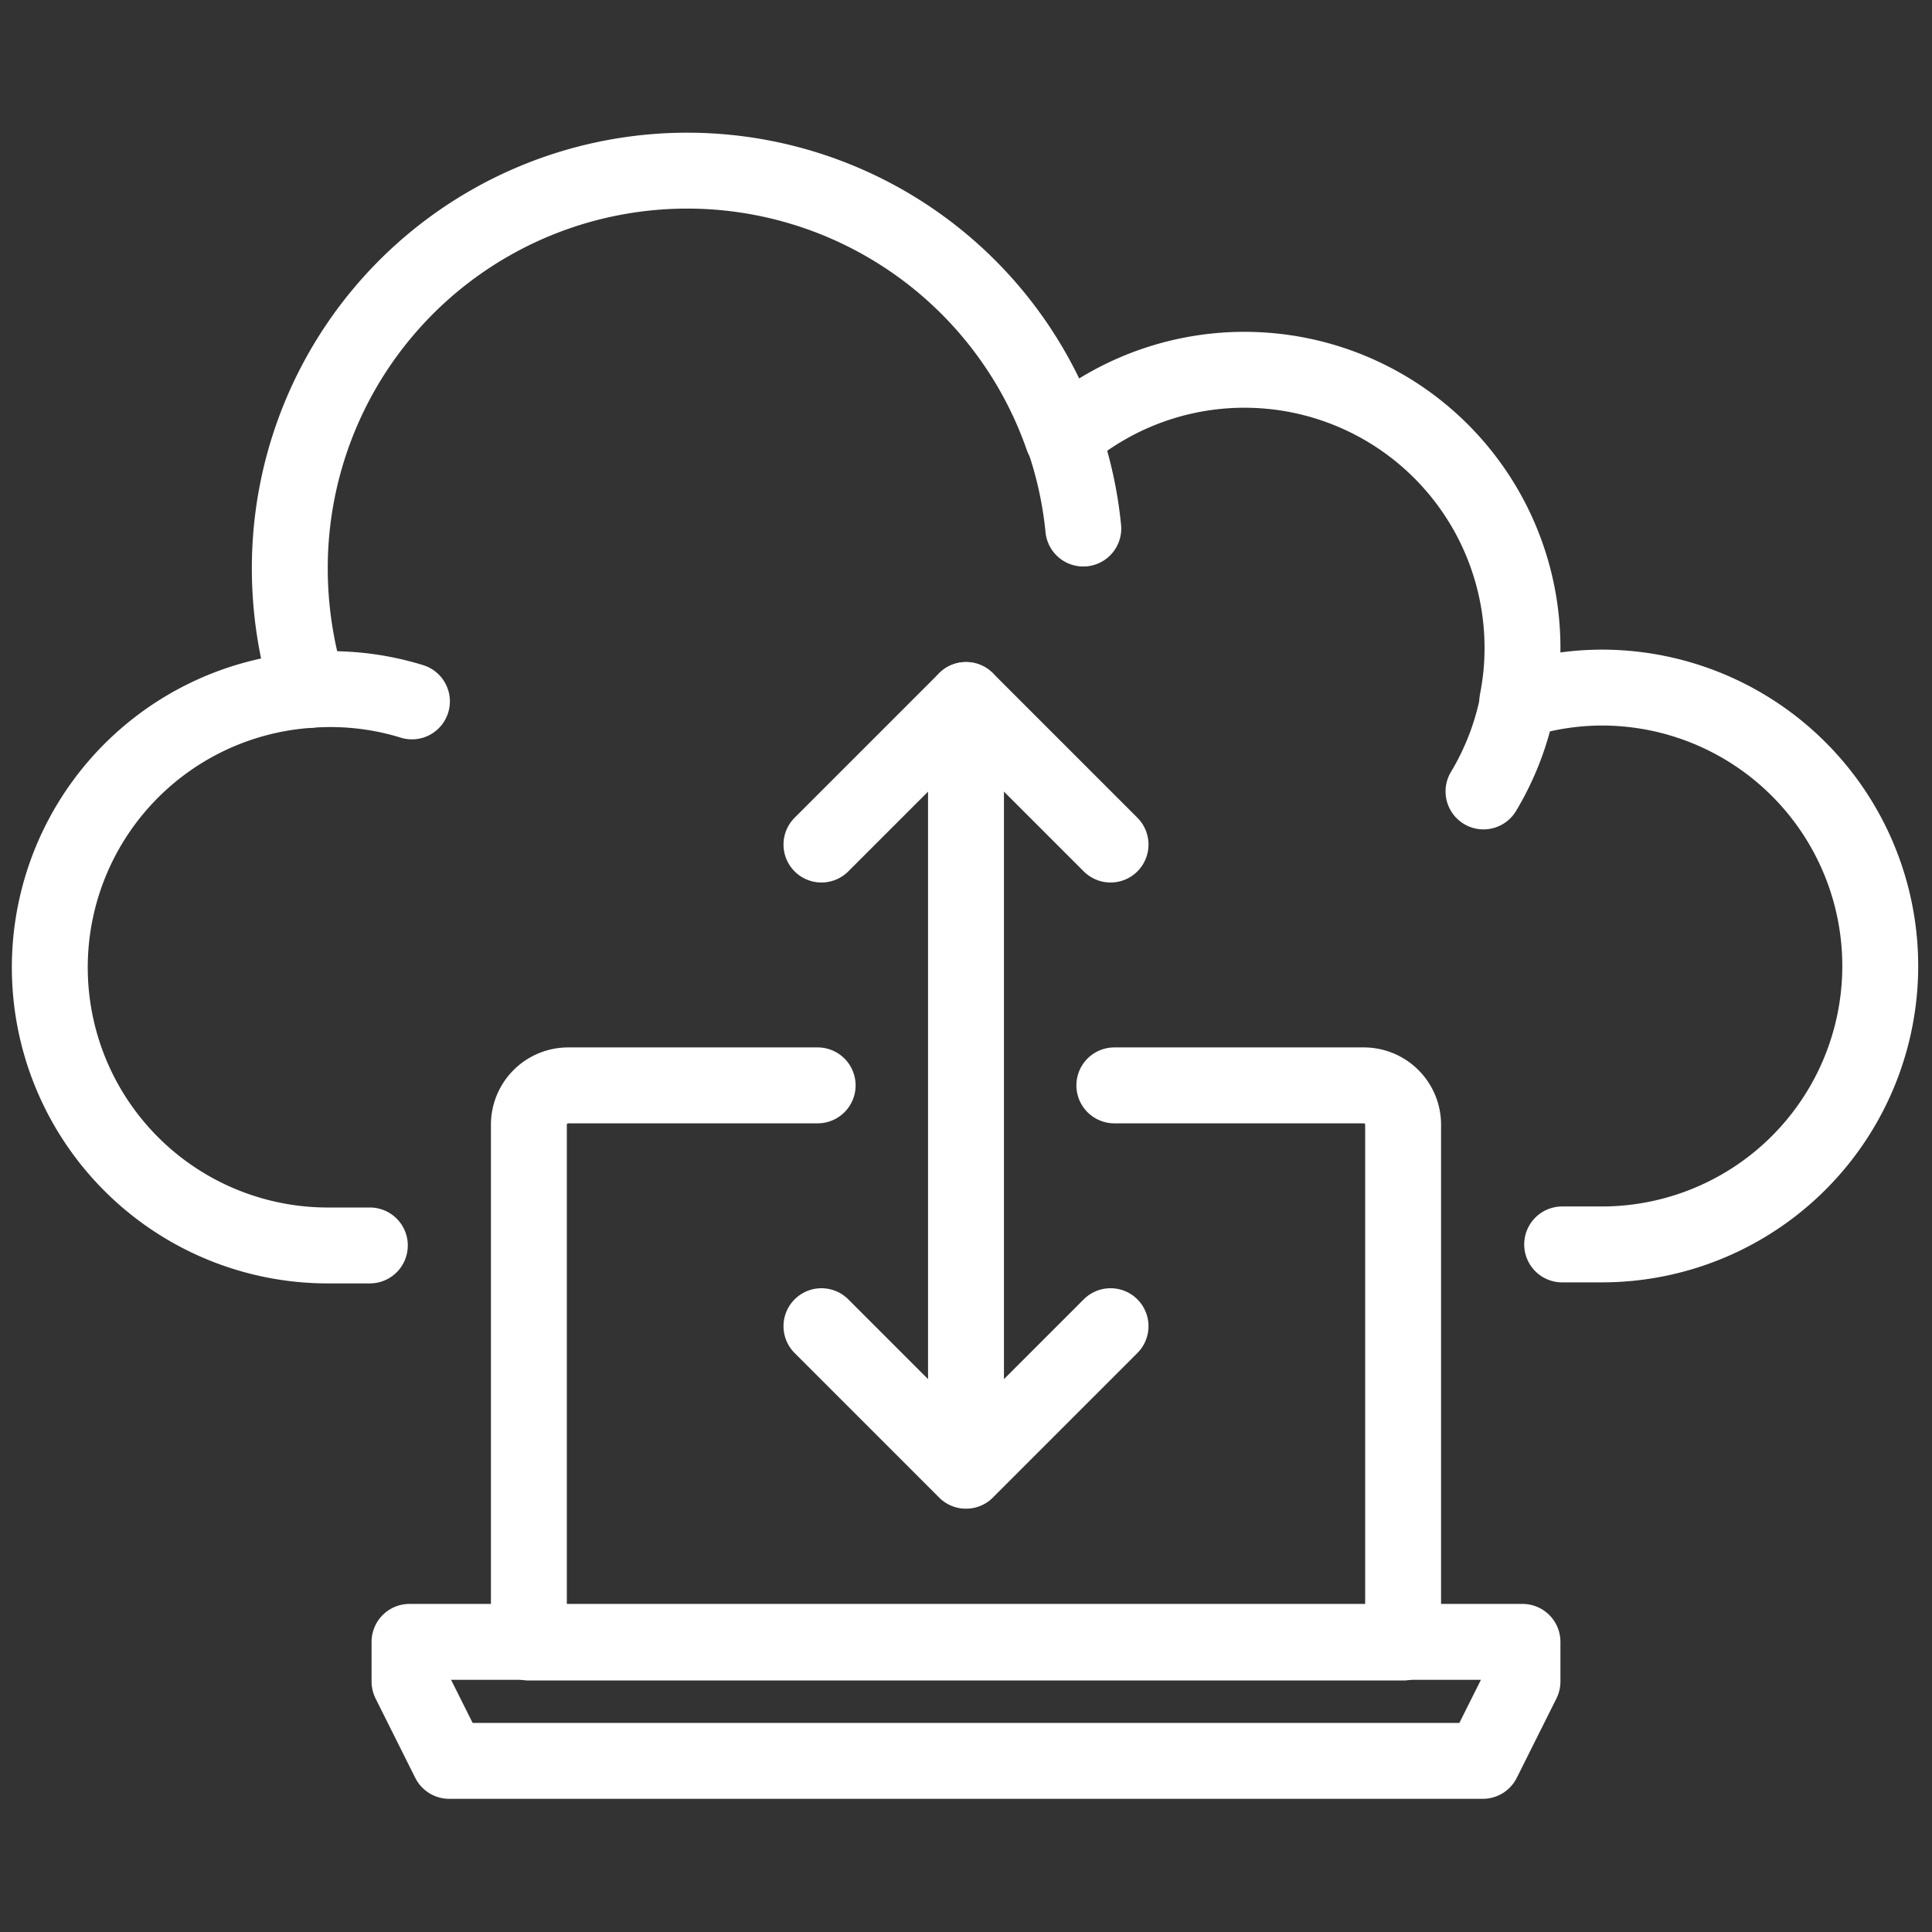
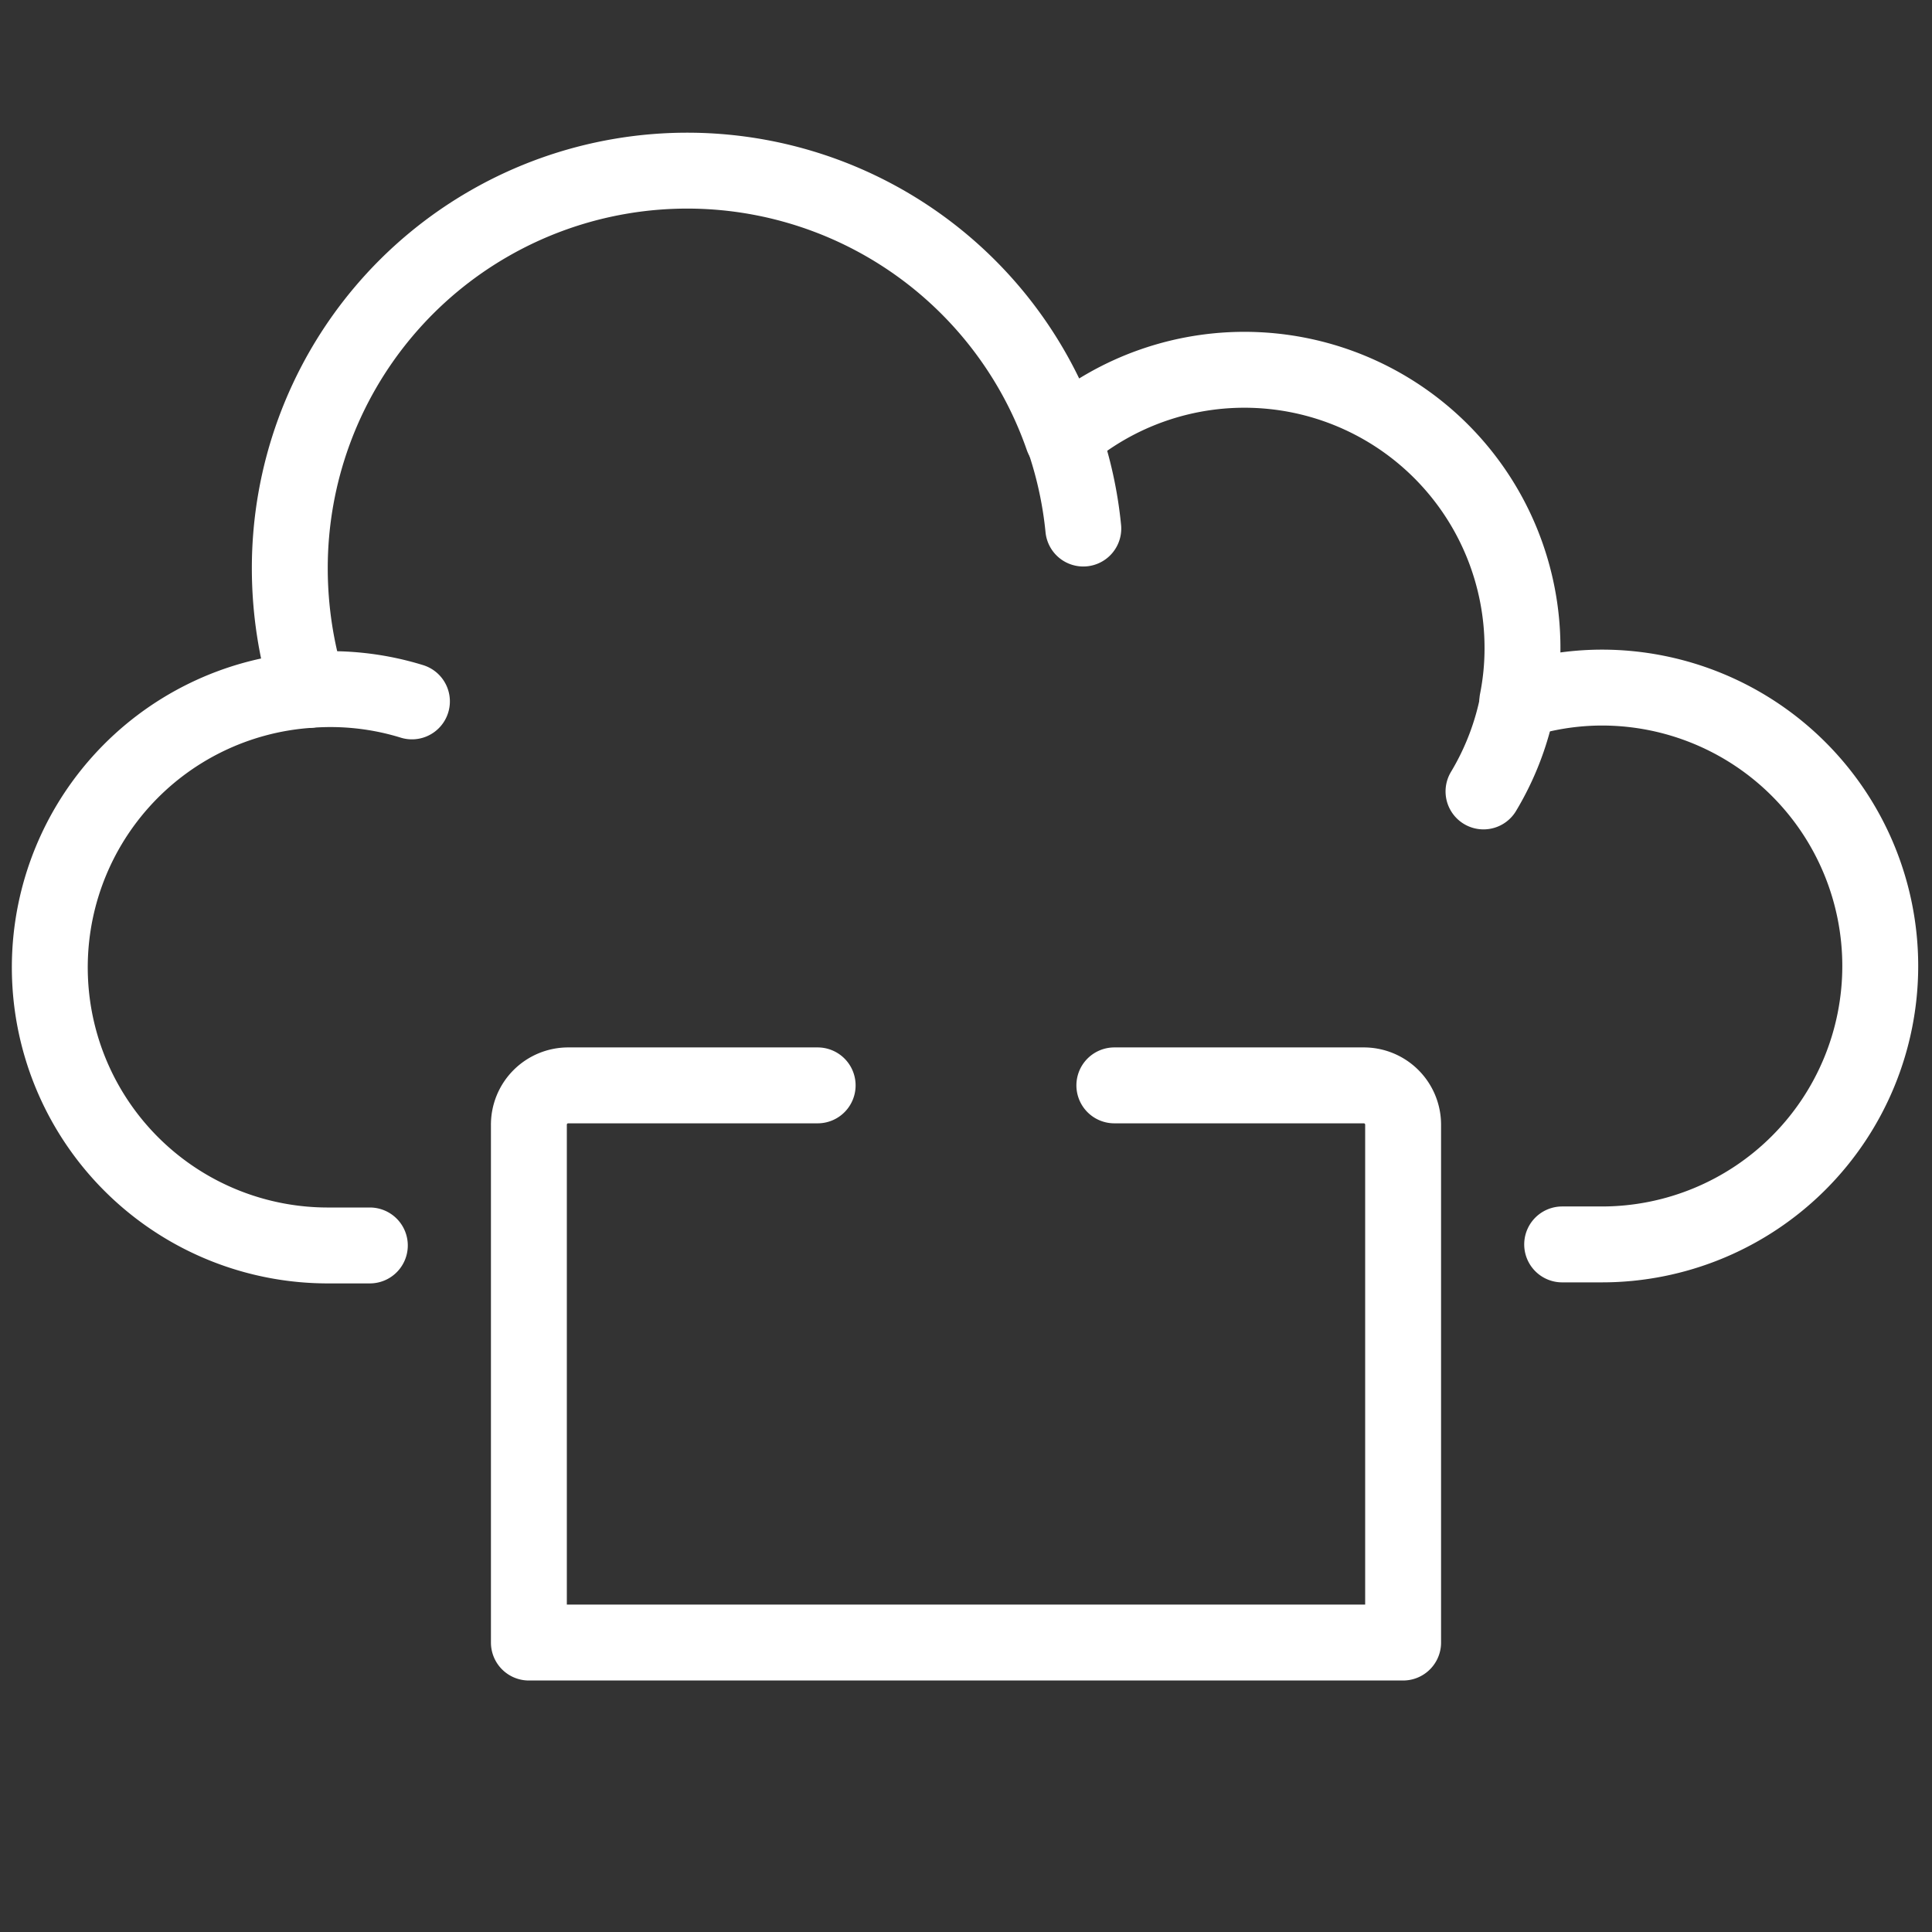
<svg xmlns="http://www.w3.org/2000/svg" id="Layer_1" data-name="Layer 1" viewBox="0 0 56 56">
  <rect x="0" y="0" width="56" height="56" fill="#333333" stroke="none" />
  <defs>
    <style>.cls-1{fill:none;stroke:#fff;stroke-linecap:round;stroke-linejoin:round;stroke-width:2.2px;}</style>
  </defs>
  <path class="cls-1" d="M44,20.32a8,8,0,0,1-1,2.62" />
  <path class="cls-1" d="M45.28,36.07h1.15a8.07,8.07,0,1,0,0-16.14,8,8,0,0,0-2.45.39,7.81,7.81,0,0,0,.15-1.54,8.06,8.06,0,0,0-13.33-6.1,11.52,11.52,0,0,0-22.4,3.8A11.8,11.8,0,0,0,8.94,20a8.06,8.06,0,0,0,.63,16.1h1.15" />
  <path class="cls-1" d="M30.82,12.68a11.5,11.5,0,0,1,.58,2.64" />
  <path class="cls-1" d="M8.94,20a8,8,0,0,1,3,.33" />
  <path class="cls-1" d="M23.7,31.46H16.48a1.14,1.14,0,0,0-1.15,1.15v15H40.67v-15a1.14,1.14,0,0,0-1.15-1.15H32.3" />
-   <polygon class="cls-1" points="44.13 47.59 11.87 47.59 11.87 48.74 13.02 51.04 42.98 51.04 44.13 48.74 44.13 47.59" />
-   <line class="cls-1" x1="28" y1="20.29" x2="28" y2="42.62" />
-   <polyline class="cls-1" points="32.19 38.44 28 42.63 23.81 38.44" />
-   <polyline class="cls-1" points="32.19 24.48 28 20.29 23.81 24.48" />
</svg>